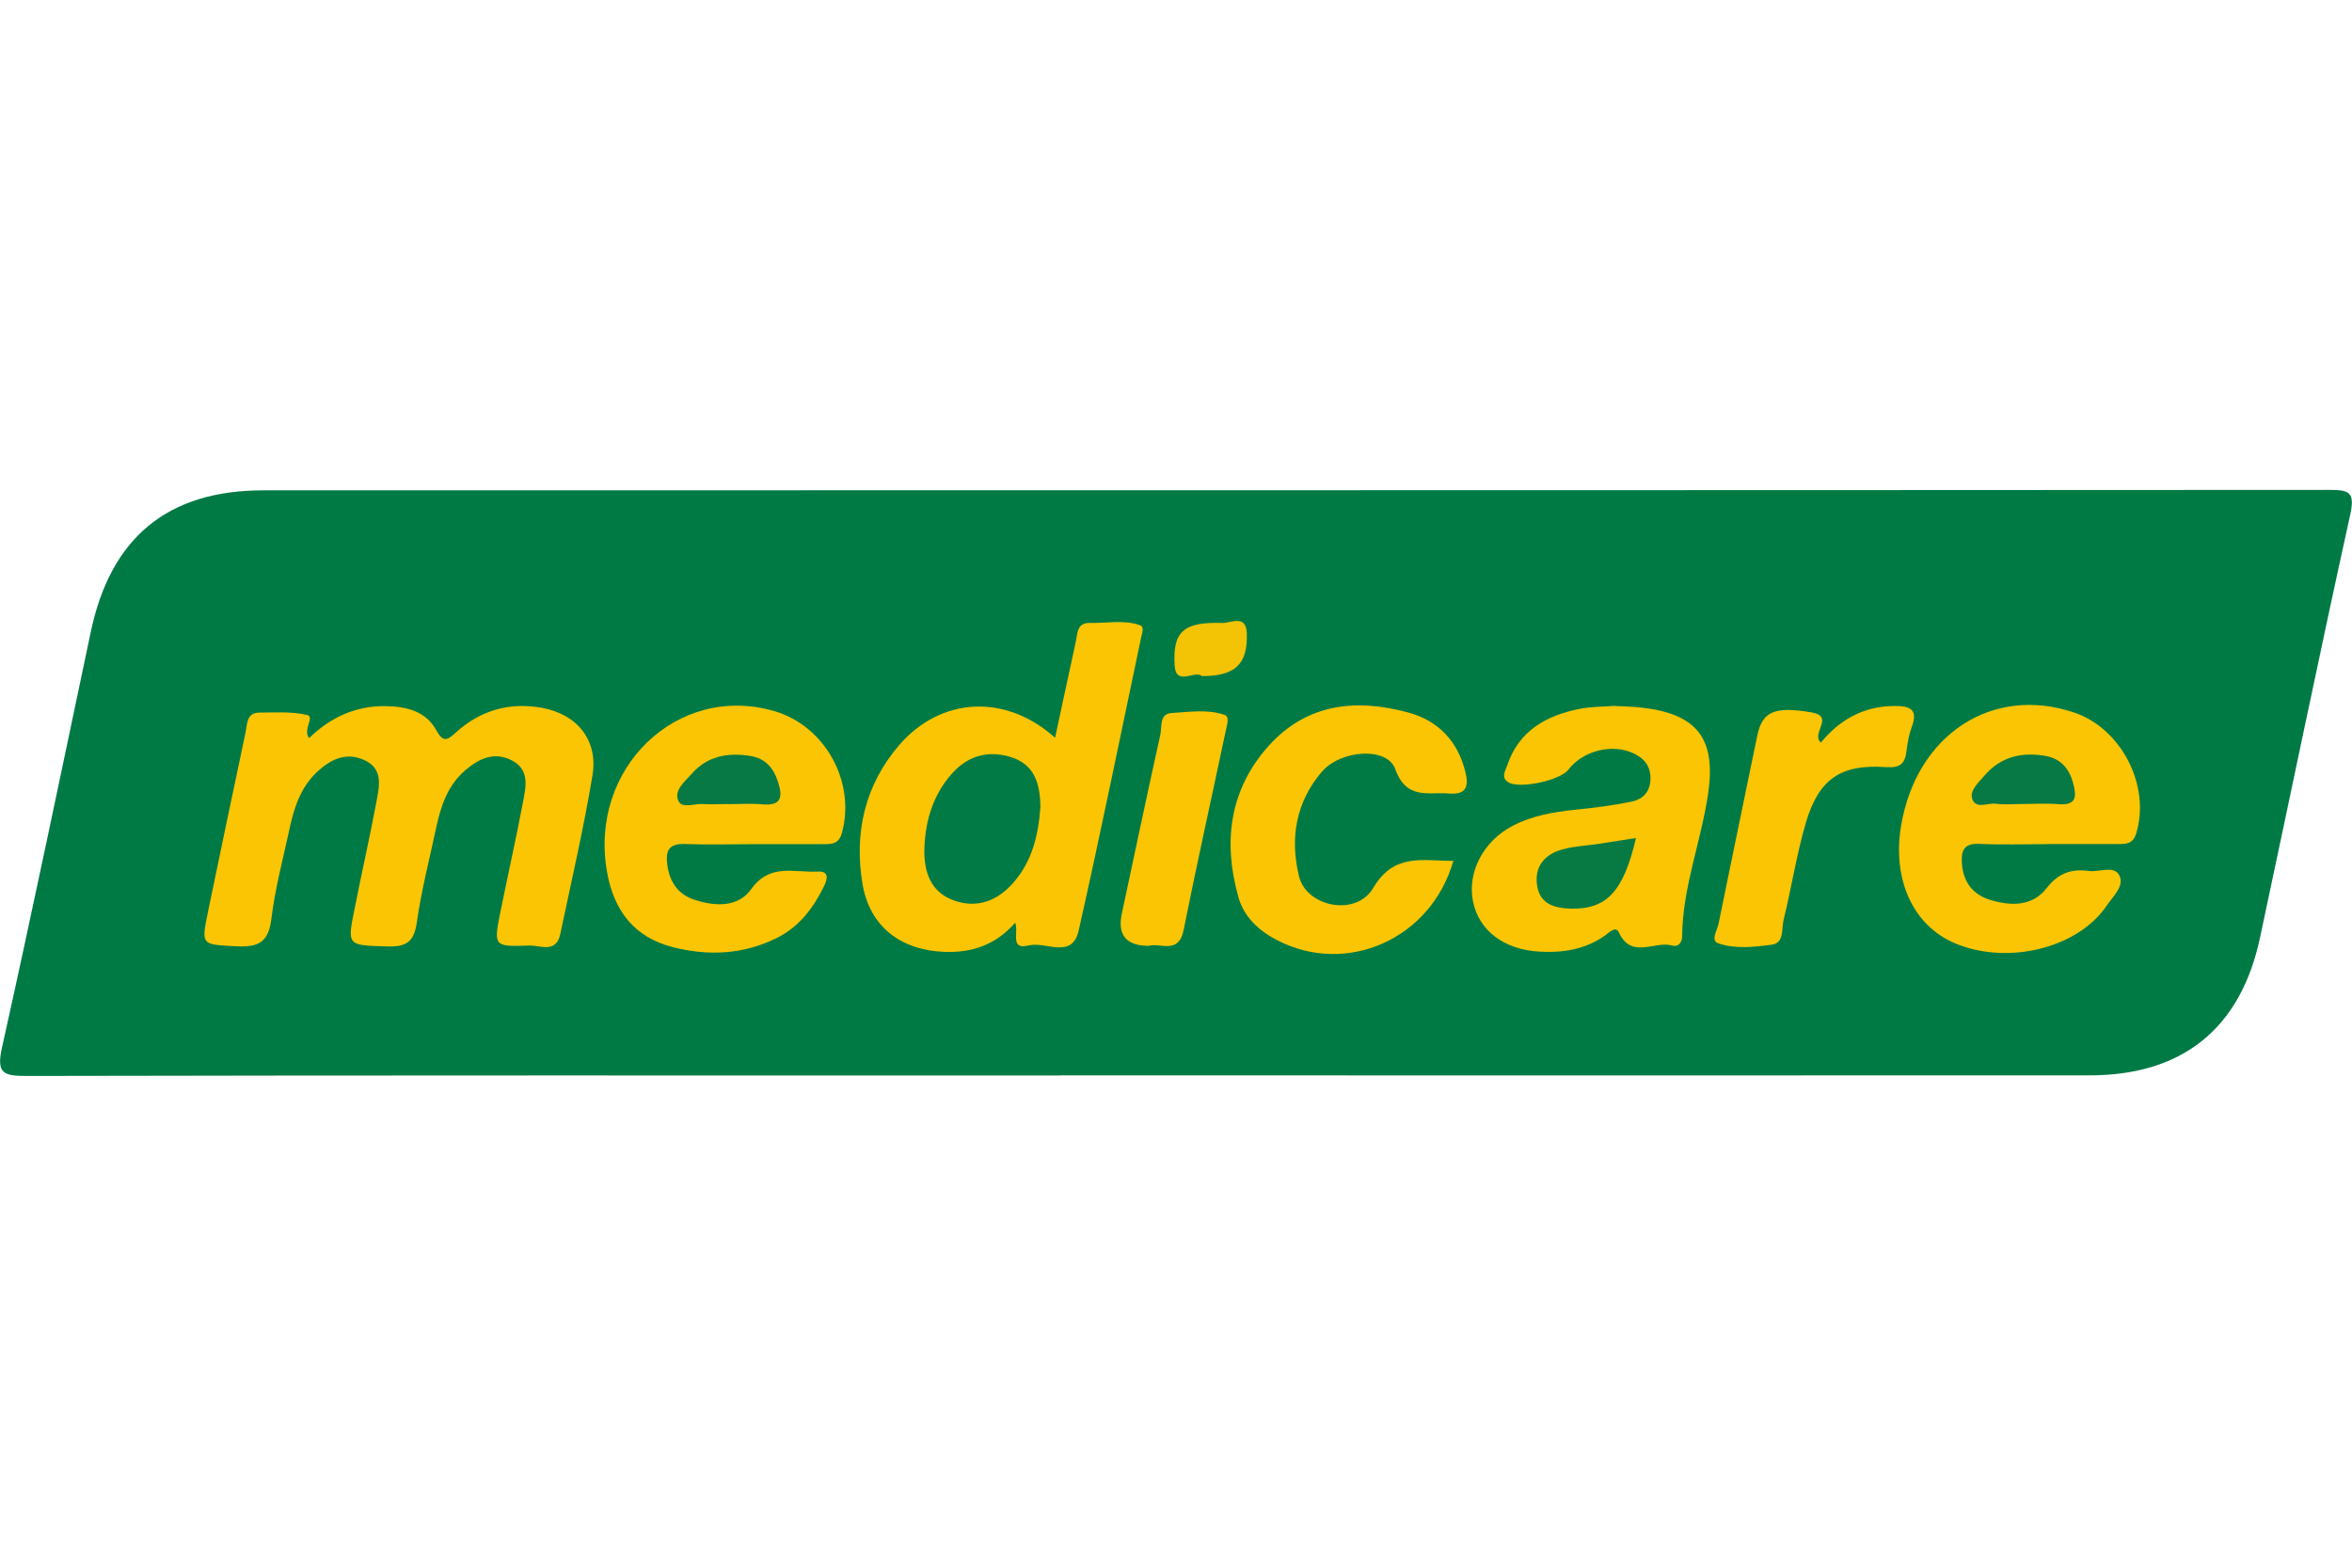
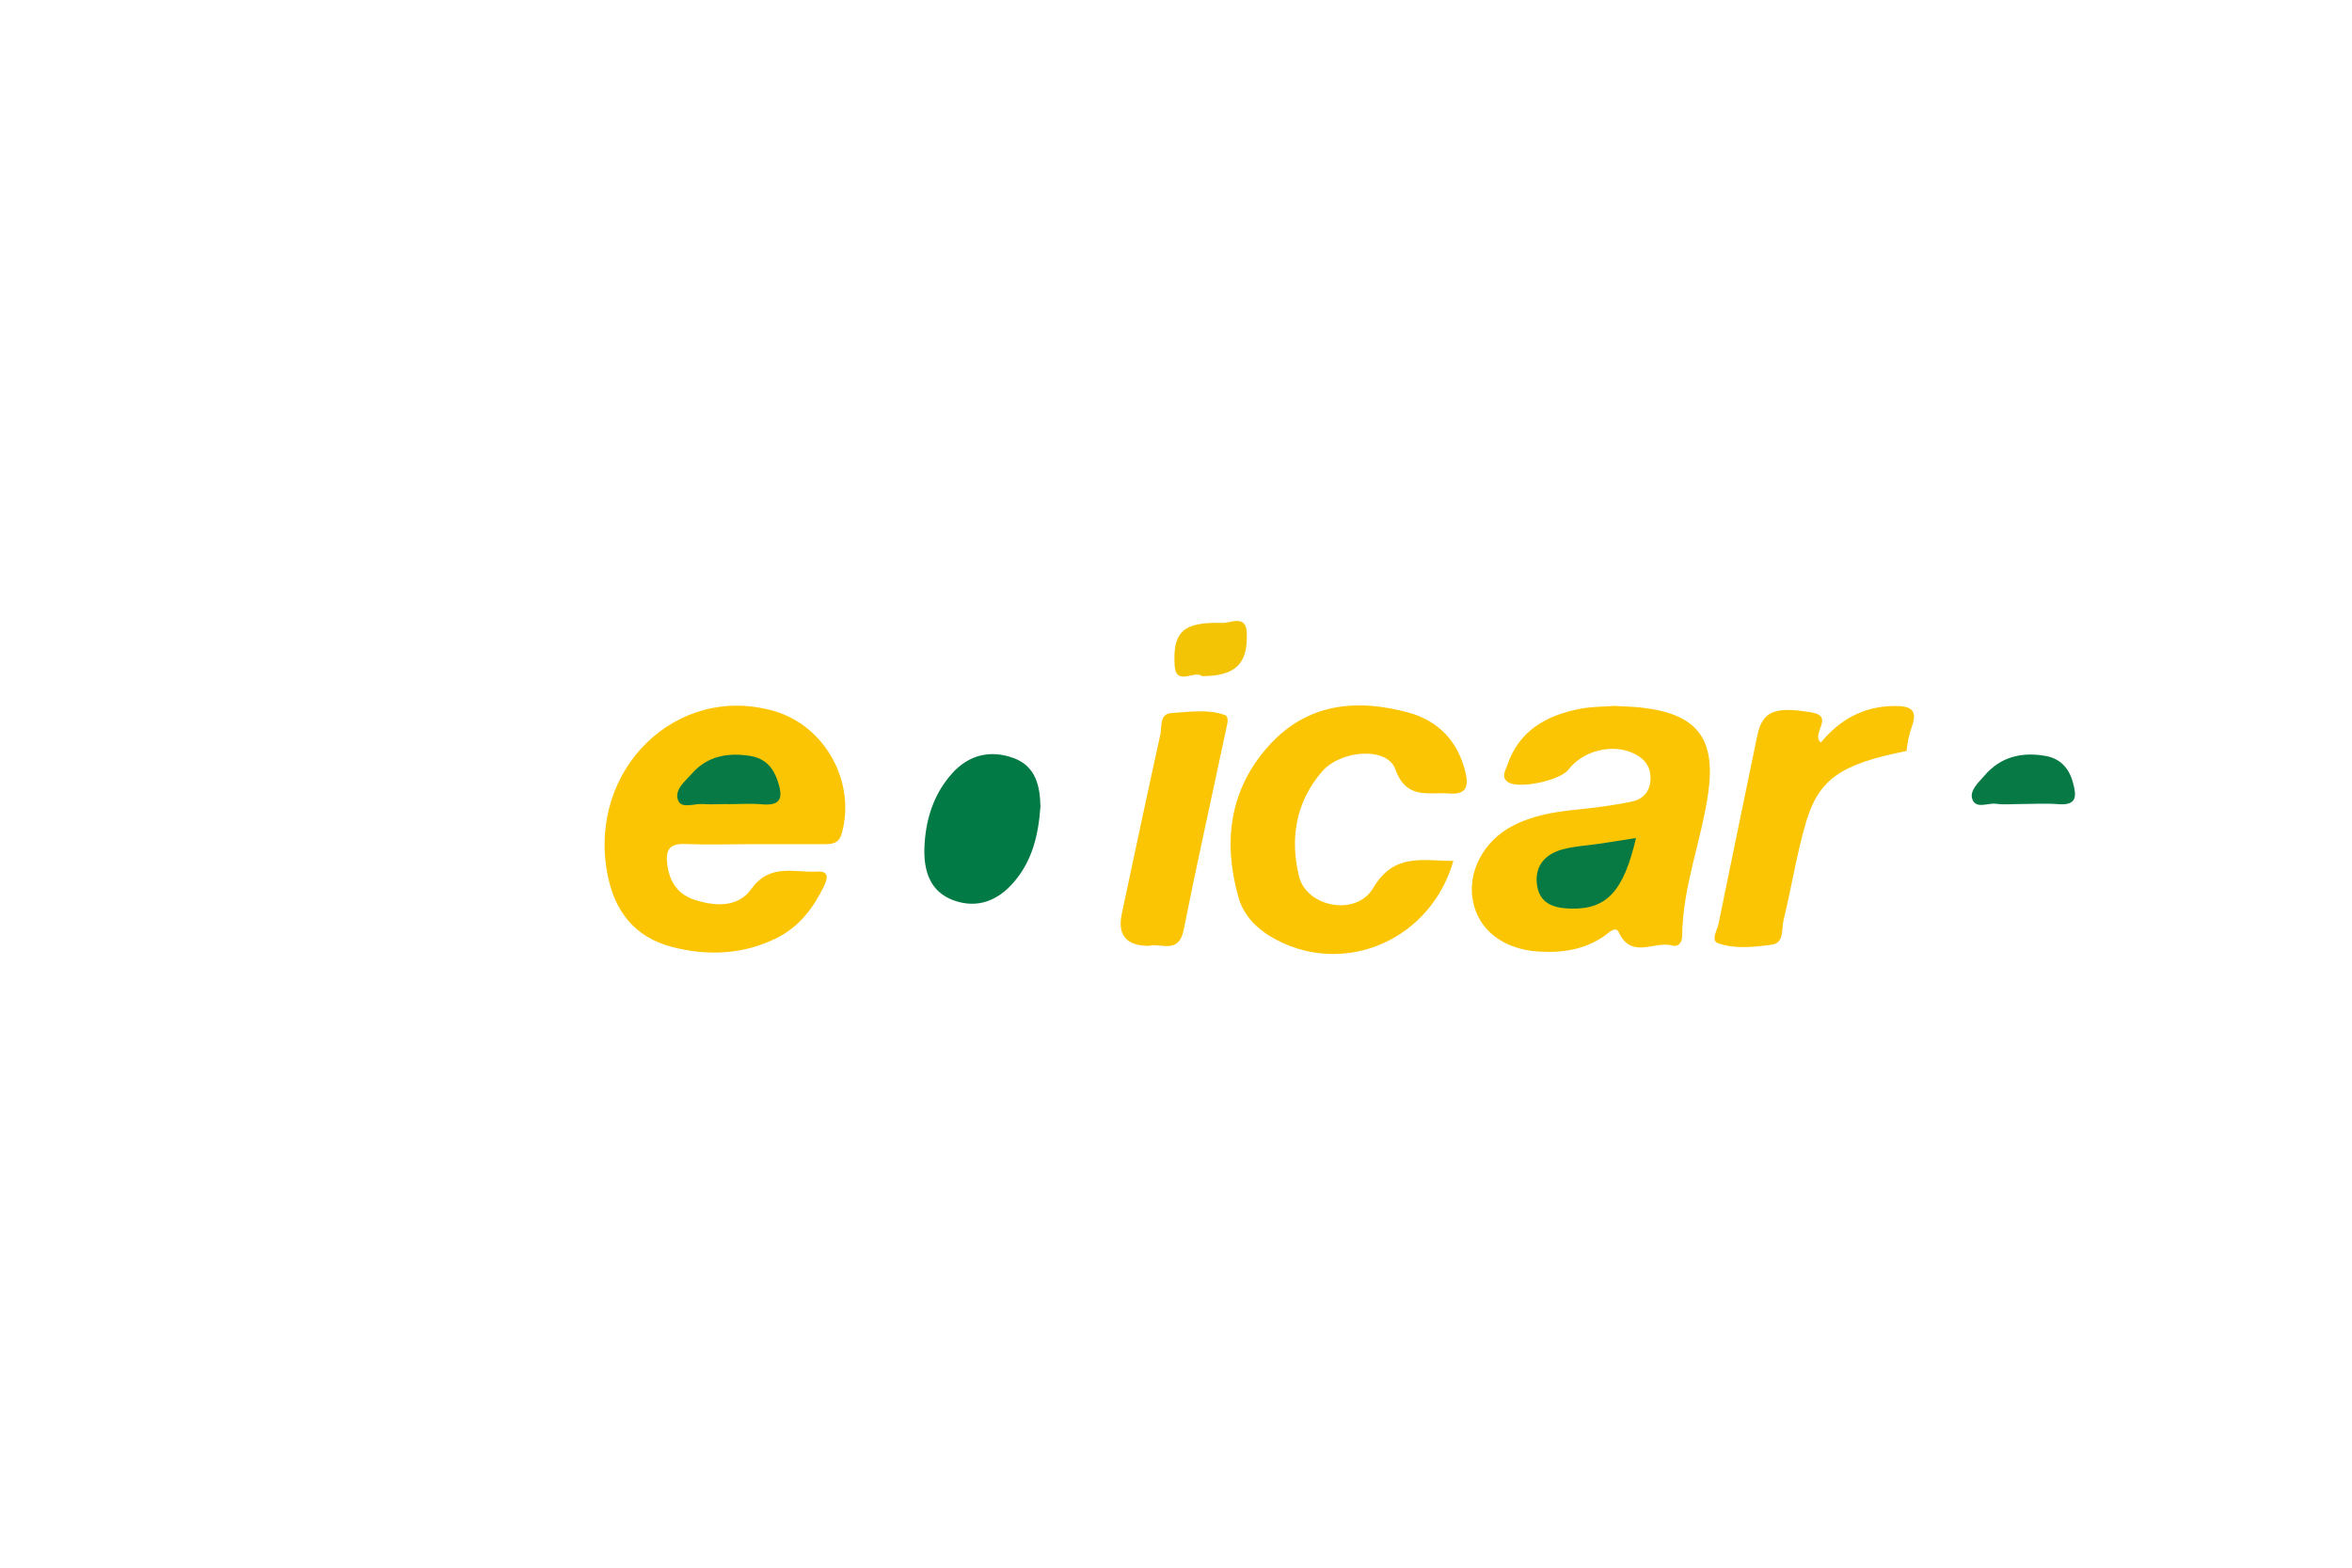
<svg xmlns="http://www.w3.org/2000/svg" width="120" height="80" viewBox="0 0 120 80" fill="none">
  <g clip-path="url(#clip0_137_274)">
-     <path d="M54.123 54.884C36.538 54.884 18.946 54.869 1.361 54.907C0.165 54.907 -0.194 54.779 0.105 53.441C1.675 46.391 3.14 39.325 4.628 32.26C5.638 27.445 8.538 25.022 13.436 25.022C48.568 25.015 83.694 25.022 118.826 25C119.821 25 120.172 25.082 119.91 26.264C118.325 33.449 116.845 40.656 115.305 47.856C114.318 52.484 111.357 54.877 106.602 54.877C89.107 54.884 71.611 54.877 54.116 54.877L54.123 54.884Z" fill="#007A45" />
-     <path d="M15.768 37.665C16.853 36.619 18.139 36.006 19.694 36.035C20.763 36.058 21.735 36.29 22.281 37.299C22.64 37.957 22.879 37.718 23.282 37.359C24.524 36.245 25.989 35.826 27.634 36.118C29.436 36.439 30.527 37.763 30.228 39.565C29.78 42.279 29.152 44.97 28.584 47.669C28.374 48.671 27.552 48.23 26.998 48.252C25.189 48.32 25.182 48.282 25.526 46.563C25.907 44.671 26.333 42.787 26.692 40.888C26.834 40.133 27.028 39.28 26.124 38.809C25.204 38.323 24.412 38.727 23.724 39.318C22.849 40.073 22.49 41.127 22.258 42.219C21.914 43.834 21.496 45.449 21.264 47.078C21.122 48.095 20.696 48.327 19.739 48.297C17.72 48.23 17.705 48.282 18.094 46.361C18.46 44.514 18.879 42.675 19.223 40.821C19.365 40.065 19.537 39.221 18.587 38.787C17.712 38.391 16.972 38.697 16.307 39.273C15.425 40.028 15.043 41.06 14.804 42.151C14.468 43.721 14.041 45.284 13.847 46.877C13.705 48.088 13.182 48.349 12.06 48.29C10.281 48.193 10.258 48.26 10.61 46.54C11.238 43.482 11.888 40.424 12.531 37.366C12.621 36.933 12.576 36.372 13.234 36.364C14.056 36.364 14.909 36.297 15.686 36.492C16.06 36.589 15.44 37.232 15.768 37.665Z" fill="#FCC503" />
-     <path d="M51.79 47.093C50.781 48.237 49.577 48.626 48.179 48.574C45.973 48.492 44.373 47.295 44.007 45.112C43.566 42.503 44.127 40.058 45.876 38.024C48.007 35.549 51.327 35.392 53.831 37.65C54.19 35.99 54.527 34.391 54.878 32.791C54.975 32.372 54.93 31.774 55.581 31.789C56.448 31.811 57.33 31.609 58.168 31.908C58.4 31.991 58.265 32.319 58.22 32.536C57.166 37.523 56.157 42.518 55.035 47.482C54.699 48.977 53.353 48.028 52.493 48.245C51.506 48.492 51.985 47.602 51.798 47.086L51.79 47.093Z" fill="#FCC503" />
    <path d="M38.423 43.078C37.271 43.078 36.12 43.116 34.968 43.071C34.124 43.034 33.944 43.4 34.049 44.155C34.169 45.022 34.602 45.636 35.402 45.905C36.456 46.256 37.645 46.331 38.333 45.366C39.282 44.035 40.539 44.544 41.712 44.477C42.318 44.439 42.221 44.858 42.041 45.224C41.503 46.323 40.793 47.273 39.679 47.841C37.952 48.716 36.135 48.798 34.303 48.327C32.367 47.826 31.327 46.48 30.976 44.522C30.019 39.236 34.527 34.862 39.484 36.282C42.094 37.03 43.671 39.901 42.953 42.51C42.797 43.071 42.445 43.078 42.019 43.078C40.823 43.078 39.626 43.078 38.43 43.078H38.423Z" fill="#FCC503" />
-     <path d="M104.434 43.078C103.282 43.078 102.131 43.116 100.98 43.063C100.202 43.033 100.052 43.392 100.097 44.065C100.165 45.007 100.651 45.643 101.51 45.912C102.565 46.241 103.686 46.278 104.426 45.314C105.017 44.551 105.69 44.327 106.565 44.447C107.095 44.514 107.836 44.163 108.112 44.641C108.426 45.194 107.813 45.733 107.492 46.204C106.026 48.387 102.46 49.262 99.768 48.148C97.615 47.25 96.531 44.895 96.995 42.136C97.779 37.478 101.652 34.951 105.832 36.364C108.254 37.187 109.735 40.125 108.987 42.54C108.815 43.093 108.434 43.071 108.023 43.071C106.826 43.071 105.63 43.071 104.434 43.071V43.078Z" fill="#FBC503" />
    <path d="M82.258 36.02C82.841 36.05 83.305 36.058 83.761 36.11C86.579 36.432 87.551 37.68 87.155 40.462C86.804 42.914 85.847 45.254 85.824 47.766C85.824 48.11 85.615 48.342 85.316 48.252C84.426 47.991 83.237 48.977 82.594 47.579C82.437 47.236 82.108 47.579 81.914 47.721C80.882 48.462 79.723 48.634 78.504 48.559C76.718 48.447 75.454 47.482 75.155 46.009C74.848 44.521 75.678 42.914 77.189 42.136C78.183 41.62 79.267 41.434 80.374 41.321C81.331 41.224 82.288 41.105 83.237 40.91C83.813 40.791 84.194 40.417 84.209 39.744C84.217 39.101 83.903 38.712 83.357 38.45C82.265 37.927 80.763 38.301 80.015 39.28C79.581 39.841 77.458 40.282 76.934 39.908C76.576 39.654 76.8 39.348 76.897 39.063C77.495 37.277 78.901 36.507 80.613 36.17C81.196 36.058 81.802 36.065 82.273 36.028L82.258 36.02Z" fill="#FBC503" />
    <path d="M74.154 43.923C73.01 47.931 68.703 49.808 65.167 47.983C64.225 47.497 63.469 46.794 63.185 45.785C62.385 42.952 62.729 40.275 64.748 38.039C66.692 35.886 69.219 35.639 71.866 36.365C73.391 36.783 74.385 37.83 74.767 39.408C74.939 40.125 74.827 40.566 73.922 40.492C72.86 40.41 71.754 40.828 71.185 39.243C70.782 38.107 68.412 38.249 67.44 39.385C66.109 40.933 65.81 42.794 66.273 44.709C66.655 46.294 69.189 46.787 70.056 45.322C71.126 43.512 72.561 43.931 74.146 43.931L74.154 43.923Z" fill="#FBC503" />
-     <path d="M92.905 37.89C93.839 36.753 95.05 36.043 96.621 36.028C97.436 36.021 97.884 36.17 97.533 37.112C97.391 37.493 97.323 37.912 97.271 38.323C97.196 38.981 96.942 39.198 96.209 39.146C93.914 38.989 92.793 39.752 92.135 41.987C91.656 43.617 91.402 45.307 90.998 46.952C90.886 47.4 91.043 48.118 90.4 48.208C89.503 48.327 88.546 48.439 87.671 48.14C87.26 47.998 87.611 47.482 87.678 47.153C88.329 43.953 88.994 40.761 89.652 37.561C89.914 36.305 90.512 36.036 92.404 36.35C93.645 36.559 92.374 37.419 92.897 37.89H92.905Z" fill="#FBC503" />
+     <path d="M92.905 37.89C93.839 36.753 95.05 36.043 96.621 36.028C97.436 36.021 97.884 36.17 97.533 37.112C97.391 37.493 97.323 37.912 97.271 38.323C93.914 38.989 92.793 39.752 92.135 41.987C91.656 43.617 91.402 45.307 90.998 46.952C90.886 47.4 91.043 48.118 90.4 48.208C89.503 48.327 88.546 48.439 87.671 48.14C87.26 47.998 87.611 47.482 87.678 47.153C88.329 43.953 88.994 40.761 89.652 37.561C89.914 36.305 90.512 36.036 92.404 36.35C93.645 36.559 92.374 37.419 92.897 37.89H92.905Z" fill="#FBC503" />
    <path d="M58.617 48.267C57.466 48.267 57.005 47.721 57.234 46.63C57.884 43.587 58.527 40.536 59.2 37.493C59.29 37.082 59.14 36.431 59.769 36.387C60.673 36.334 61.608 36.177 62.483 36.484C62.744 36.574 62.602 36.977 62.55 37.239C61.832 40.648 61.069 44.043 60.389 47.46C60.135 48.731 59.193 48.095 58.617 48.267Z" fill="#FBC503" />
    <path d="M61.316 34.495C60.964 34.189 60 35.033 59.932 33.972C59.82 32.215 60.389 31.729 62.37 31.789C62.788 31.804 63.574 31.333 63.611 32.304C63.671 33.882 63.035 34.503 61.316 34.503V34.495Z" fill="#F3C305" />
    <path d="M53.084 41.157C52.98 42.652 52.651 43.931 51.746 44.992C50.931 45.957 49.877 46.383 48.666 45.95C47.455 45.516 47.126 44.454 47.163 43.273C47.215 41.86 47.611 40.551 48.569 39.475C49.428 38.51 50.535 38.256 51.709 38.682C52.89 39.108 53.062 40.193 53.084 41.157Z" fill="#027A45" />
    <path d="M37.106 41.03C36.695 41.03 36.284 41.06 35.873 41.03C35.439 40.993 34.789 41.284 34.609 40.865C34.37 40.327 34.946 39.879 35.29 39.49C36.082 38.578 37.144 38.391 38.288 38.578C39.05 38.705 39.462 39.183 39.693 39.894C39.94 40.664 39.888 41.135 38.886 41.045C38.295 40.993 37.697 41.037 37.106 41.037V41.03Z" fill="#077944" />
    <path d="M103.073 41.03C102.662 41.03 102.235 41.075 101.832 41.015C101.413 40.962 100.785 41.314 100.62 40.753C100.493 40.334 100.949 39.923 101.249 39.579C102.078 38.607 103.17 38.361 104.374 38.577C105.121 38.712 105.563 39.198 105.764 39.938C105.959 40.648 105.959 41.112 105.009 41.037C104.366 40.985 103.723 41.03 103.073 41.03Z" fill="#077945" />
    <path d="M83.469 42.765C82.834 45.494 81.974 46.406 80.157 46.368C79.312 46.346 78.564 46.144 78.422 45.18C78.28 44.215 78.811 43.595 79.708 43.348C80.321 43.176 80.972 43.153 81.6 43.056C82.176 42.967 82.759 42.877 83.469 42.765Z" fill="#077A44" />
  </g>
  <defs>
    <clipPath id="clip0_137_274">
      <rect width="120" height="29.907" fill="white" transform="translate(0 25)" />
    </clipPath>
  </defs>
</svg>